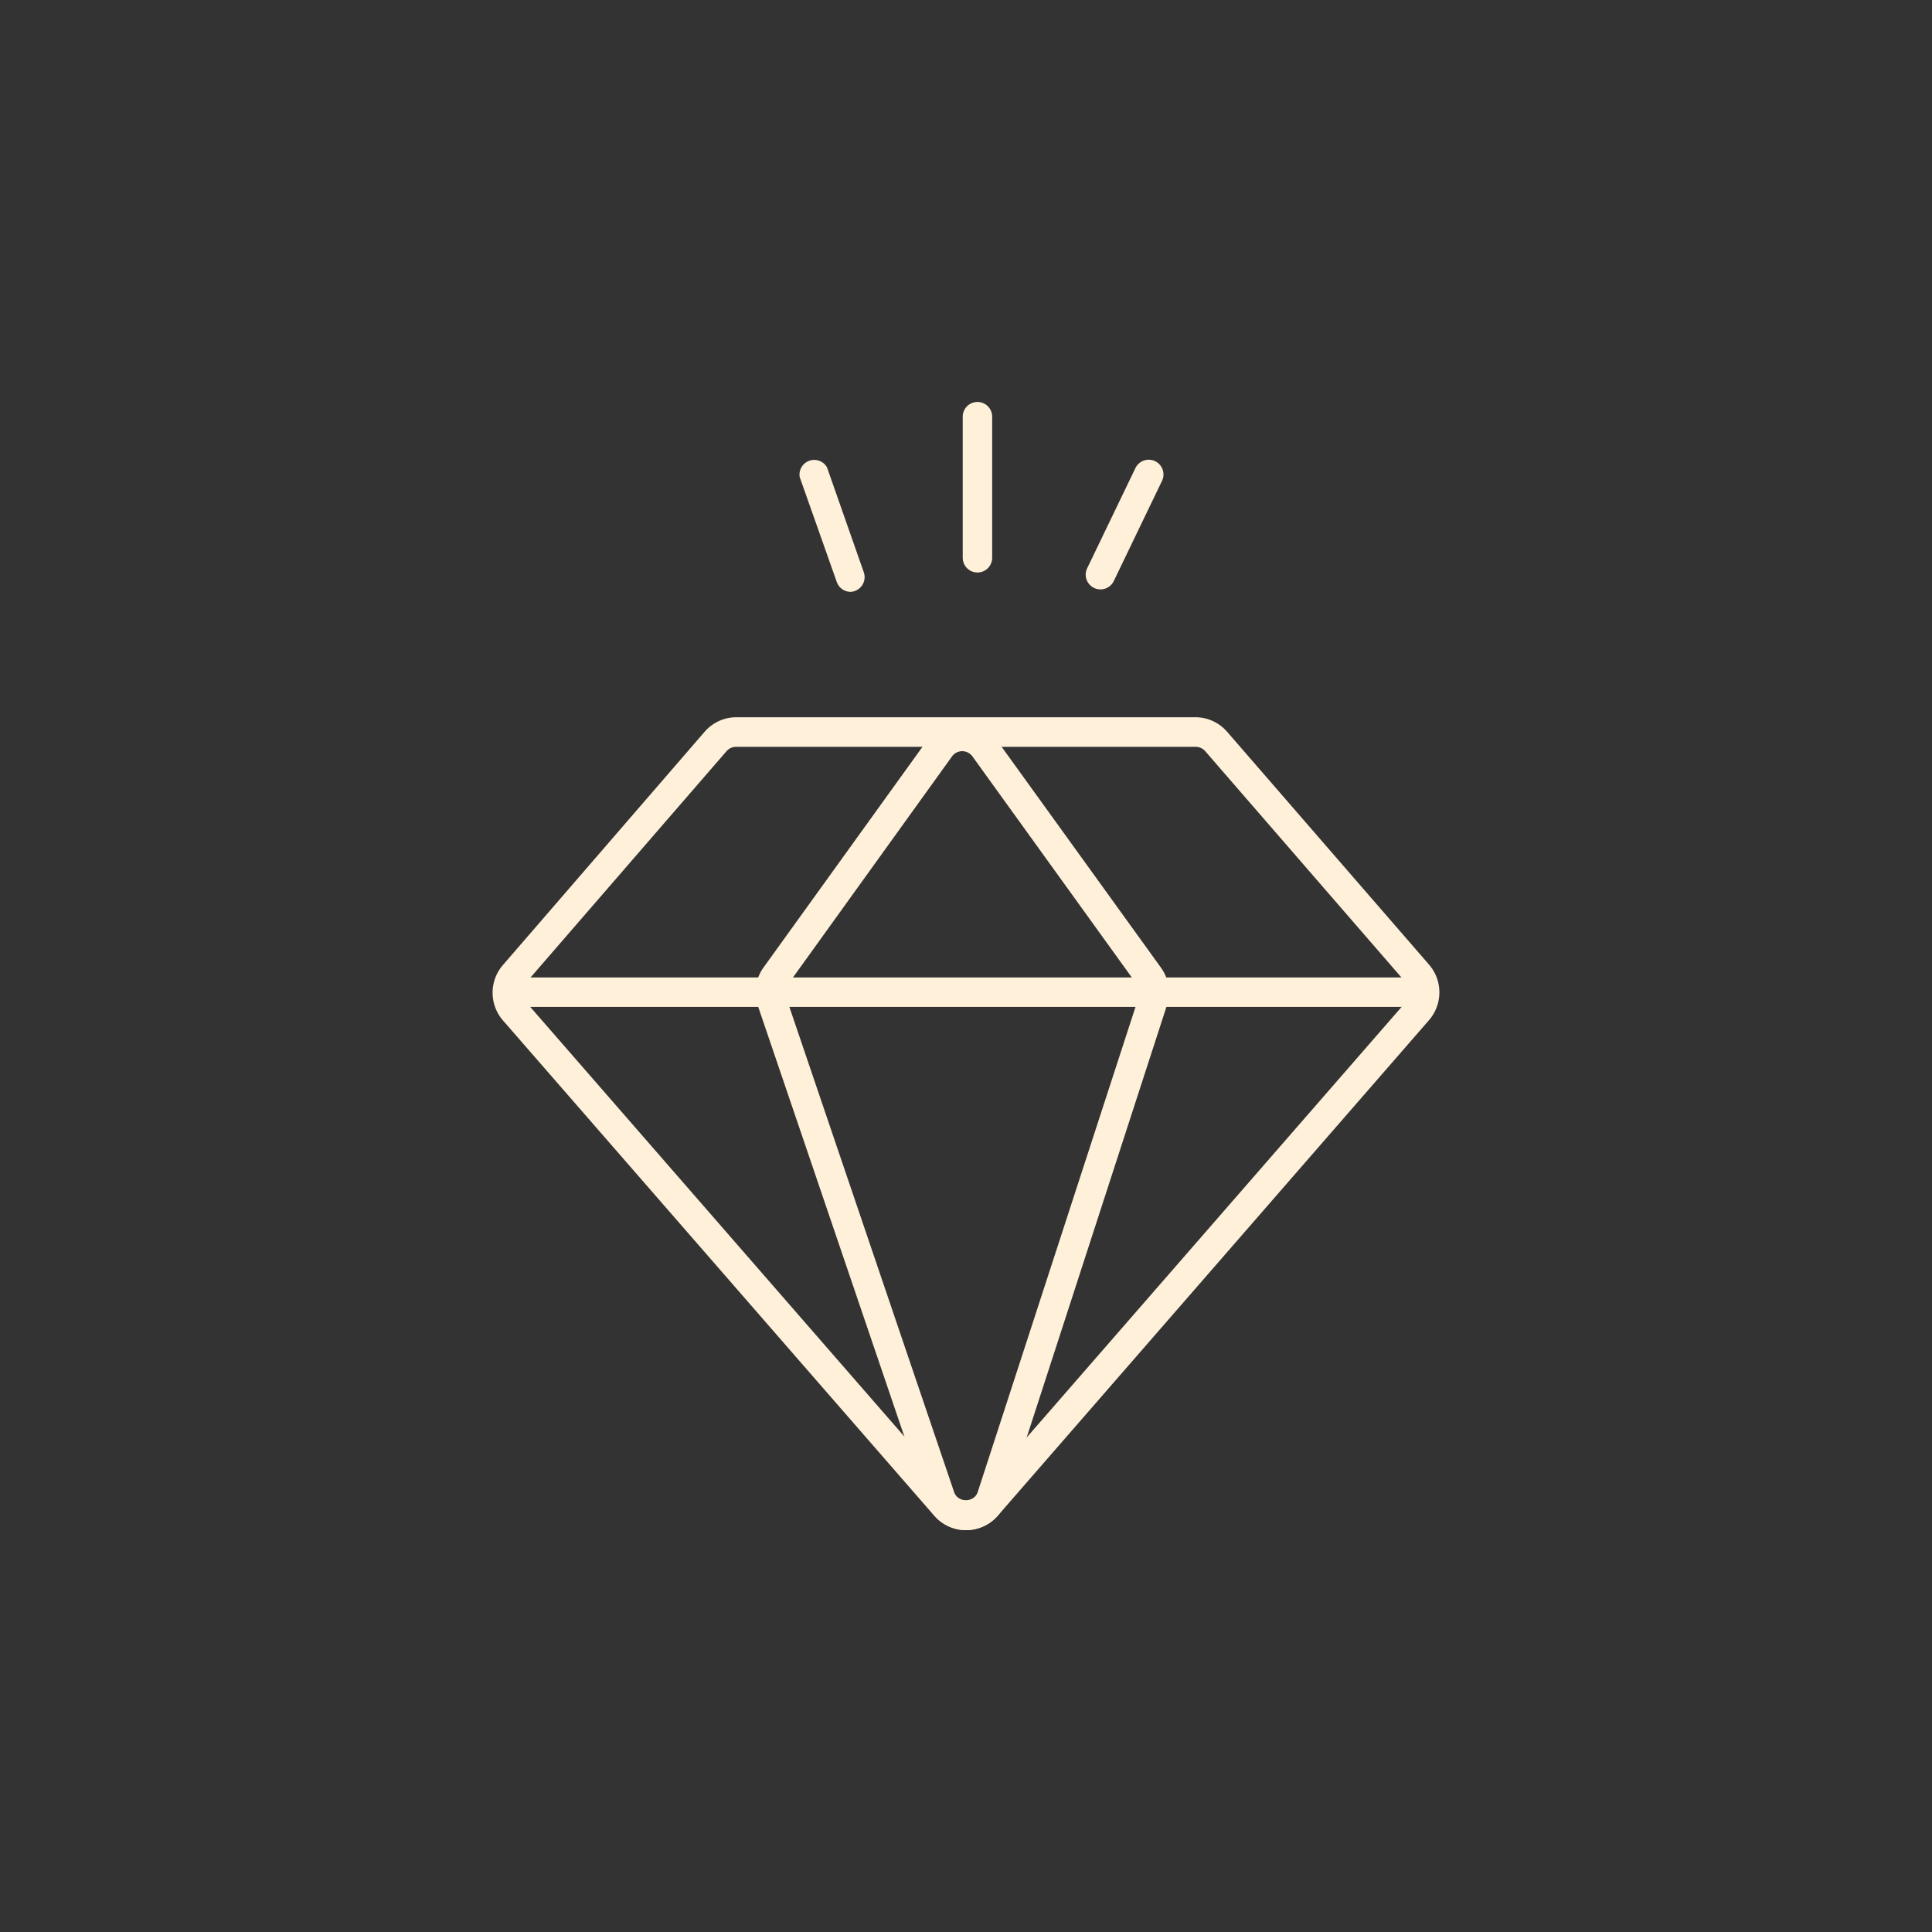
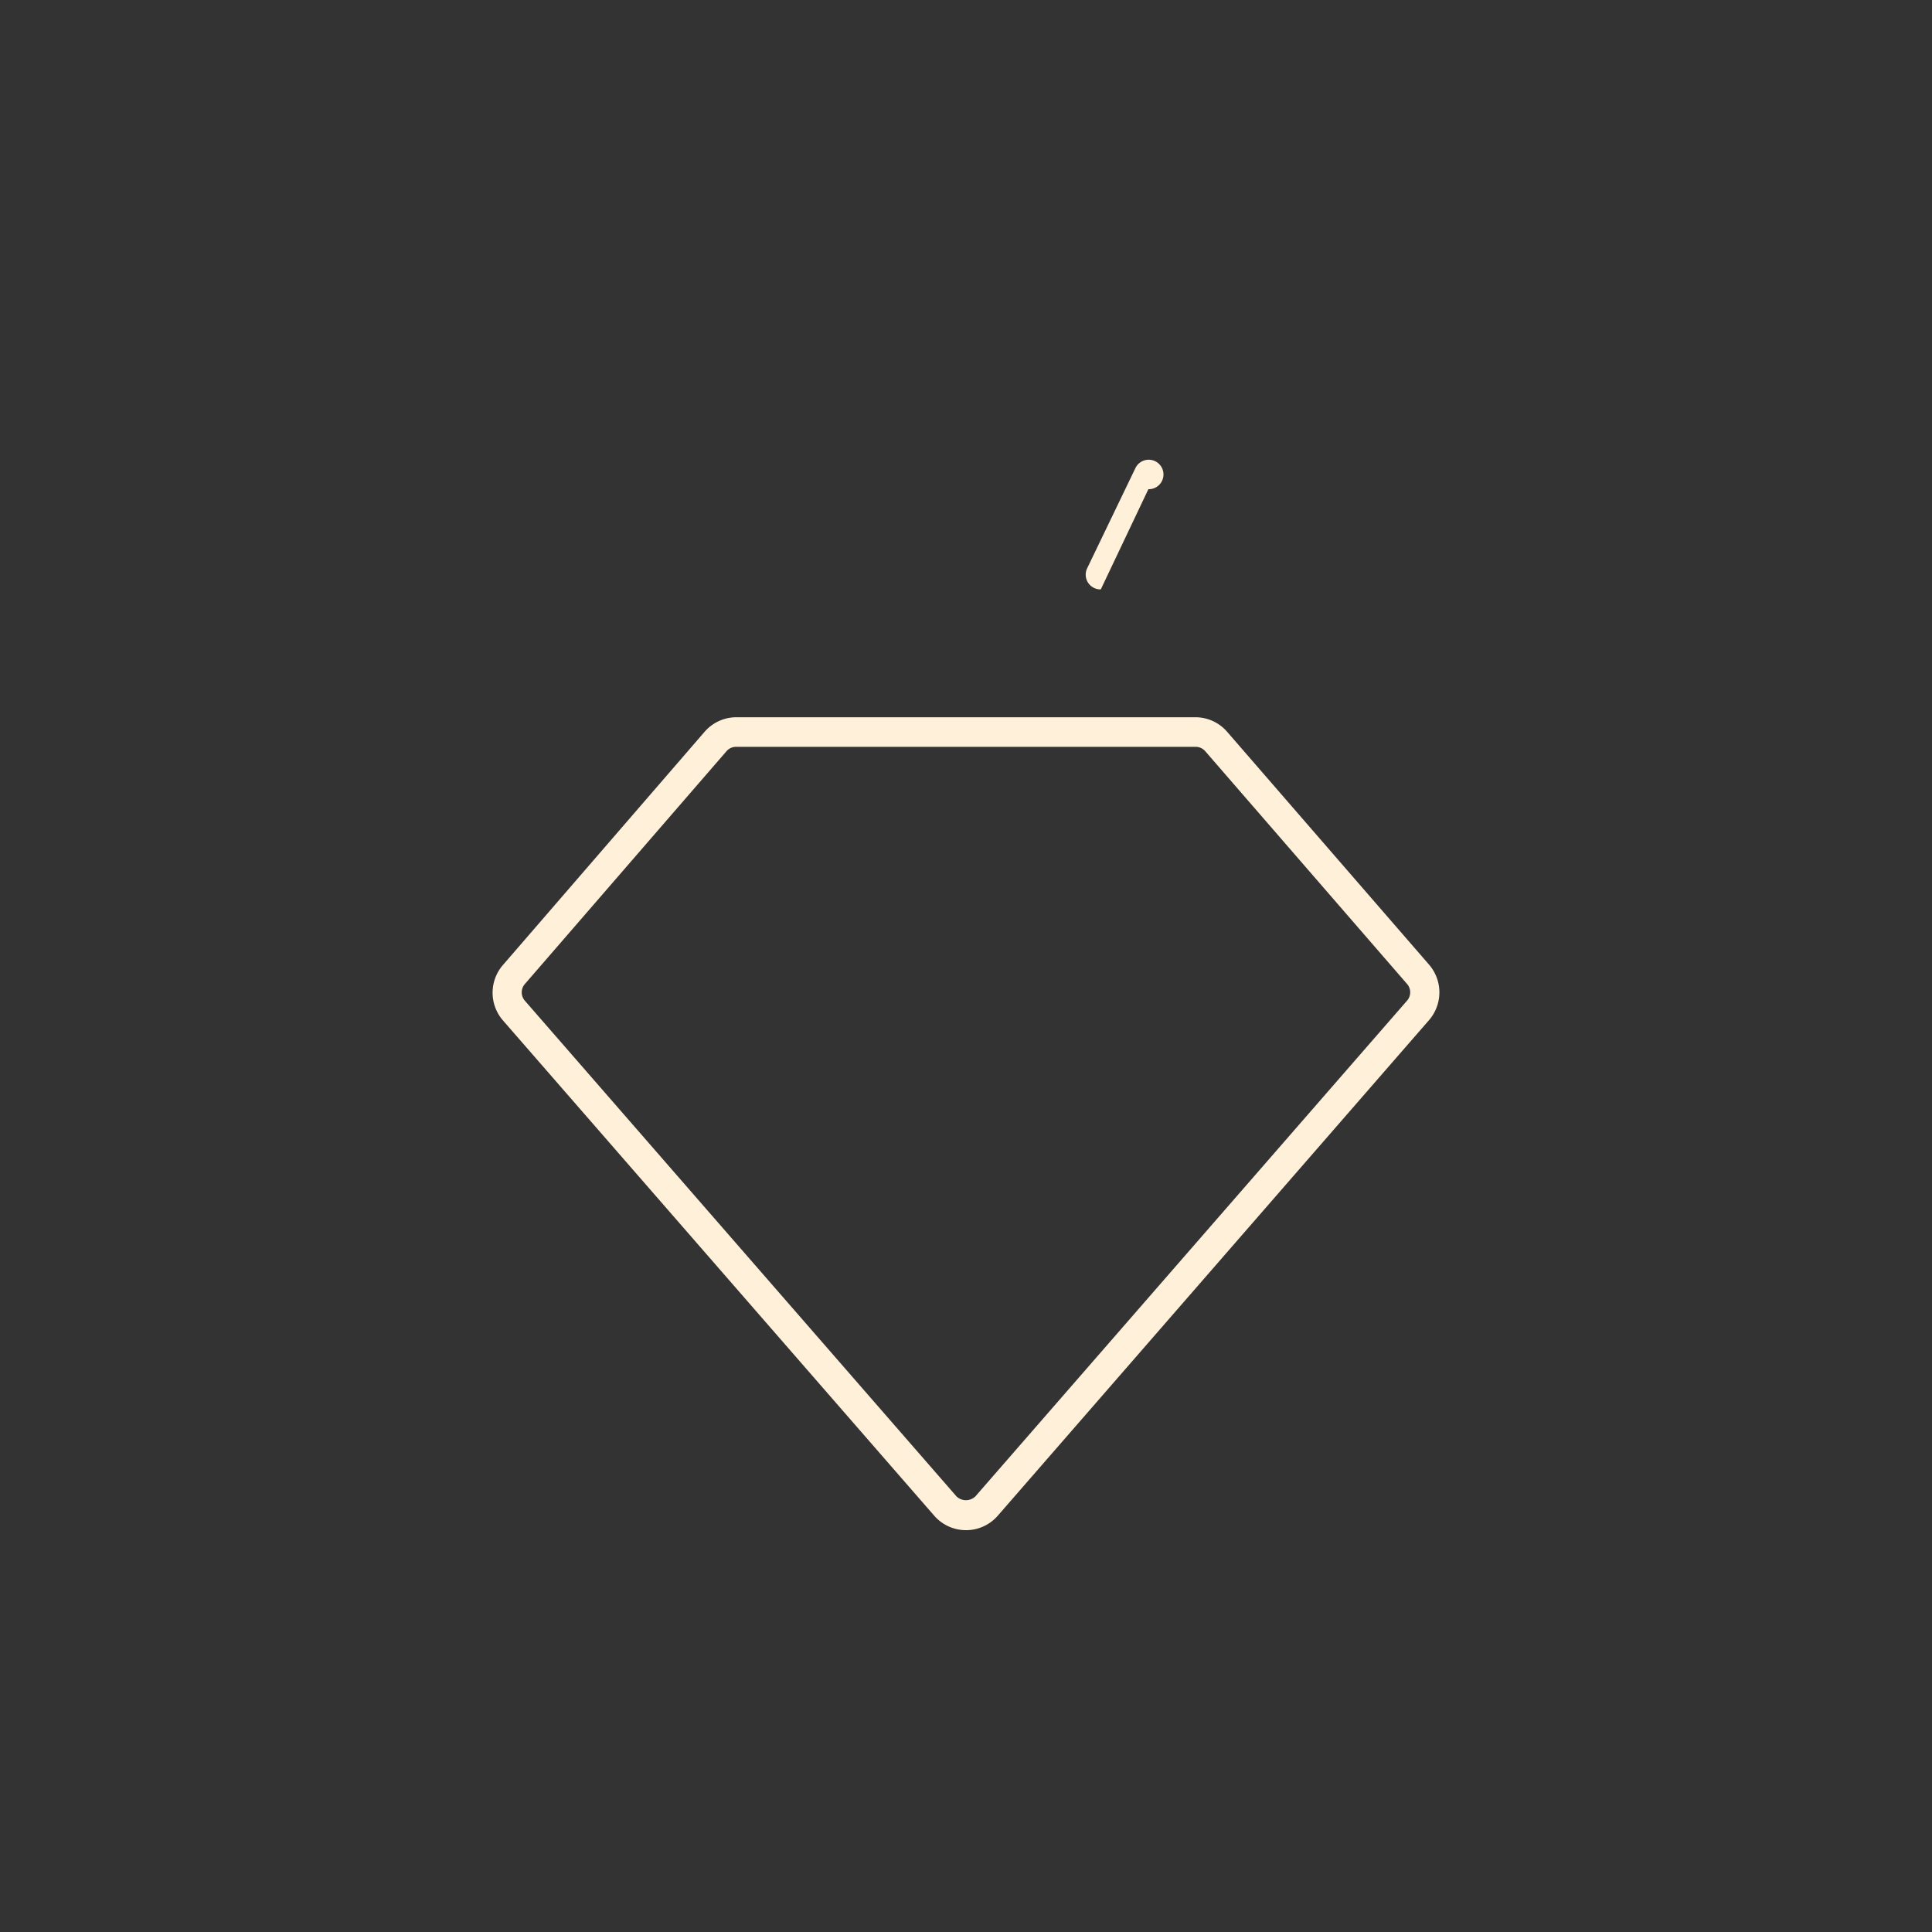
<svg xmlns="http://www.w3.org/2000/svg" id="Layer_1" viewBox="0 0 141.74 141.74">
  <rect x="0" y="0" width="141.74" height="141.74" fill="#333333" stroke="none" />
  <defs>
    <style>.cls-1{fill:#fff0d9;}</style>
  </defs>
  <title>club_icons_beige</title>
  <path class="cls-1" d="M70.87,112.26a3.09,3.09,0,0,1-2.33-1.06L36.87,74.83a3.1,3.1,0,0,1,0-4L51.69,53.69A3.09,3.09,0,0,1,54,52.62h33.7a3.08,3.08,0,0,1,2.33,1.07l14.82,17.09a3.11,3.11,0,0,1,0,4.05L73.2,111.2a3.08,3.08,0,0,1-2.33,1.06M54,54.79a.93.93,0,0,0-.7.32L38.5,72.2a.93.93,0,0,0,0,1.21l31.67,36.37a1,1,0,0,0,1.39,0l31.67-36.37a.93.93,0,0,0,0-1.22L88.42,55.11a.93.93,0,0,0-.7-.32Z" />
-   <path class="cls-1" d="M70.89,112.26h0a3.09,3.09,0,0,1-2.92-2.1L55.6,73.79A3.09,3.09,0,0,1,56,71L68.08,54.23a3.21,3.21,0,0,1,5,0L85.18,71a3.1,3.1,0,0,1,.43,2.76L73.81,110.12a3.08,3.08,0,0,1-2.91,2.13Zm-.3-57.15a.93.93,0,0,0-.75.39L57.78,72.26a.93.93,0,0,0-.13.84L70,109.47a.92.92,0,0,0,.87.63h0a.92.92,0,0,0,.86-.64L83.56,73.09a.93.93,0,0,0-.13-.83L71.34,55.49a.93.93,0,0,0-.75-.38" />
-   <rect class="cls-1" x="37.2" y="71.71" width="67.35" height="2.16" />
-   <path class="cls-1" d="M71.71,42a1.08,1.08,0,0,1-1.08-1.08V30.57a1.08,1.08,0,0,1,2.16,0V40.95A1.08,1.08,0,0,1,71.71,42" />
-   <path class="cls-1" d="M80.76,43.24a1.08,1.08,0,0,1-1-1.55l3.54-7.35a1.08,1.08,0,1,1,1.95.94l-3.54,7.35a1.08,1.08,0,0,1-1,.61" />
-   <path class="cls-1" d="M62.39,43.42a1.08,1.08,0,0,1-1-.72L58.67,35a1.08,1.08,0,0,1,2-.72l2.7,7.7a1.08,1.08,0,0,1-.66,1.38,1.06,1.06,0,0,1-.36.06" />
+   <path class="cls-1" d="M80.76,43.24a1.08,1.08,0,0,1-1-1.55l3.54-7.35a1.08,1.08,0,1,1,1.95.94a1.08,1.08,0,0,1-1,.61" />
</svg>